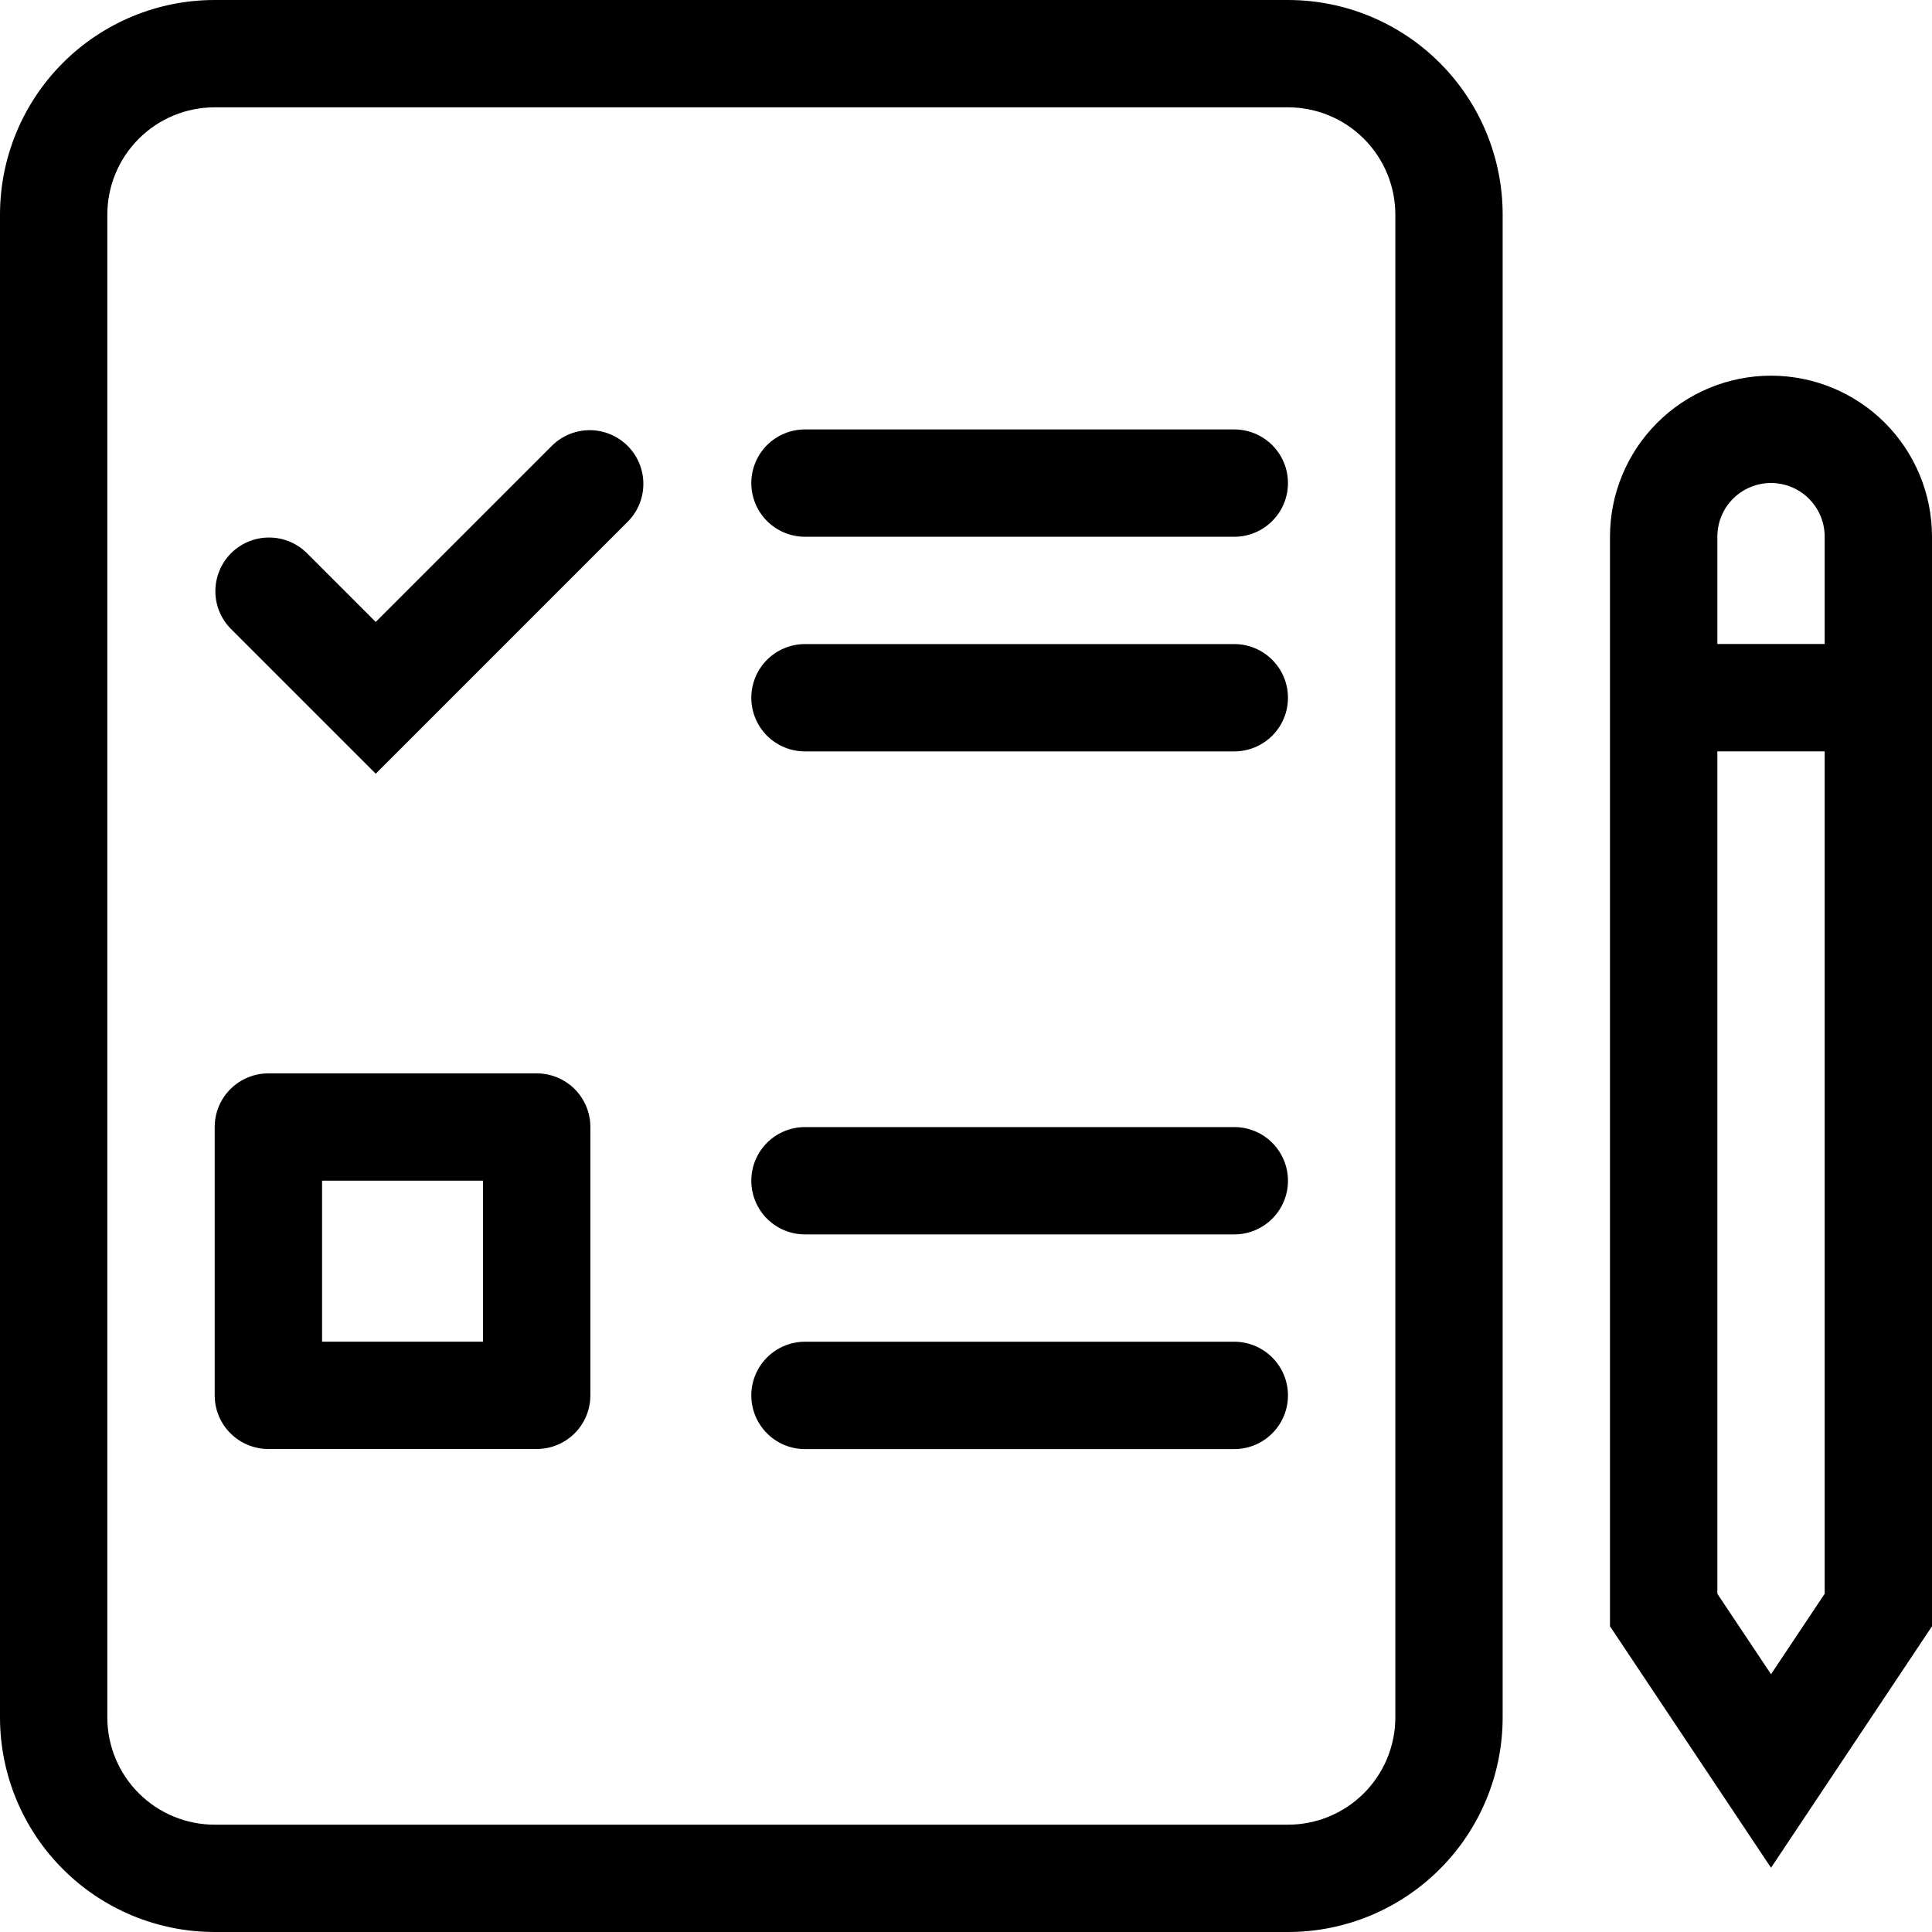
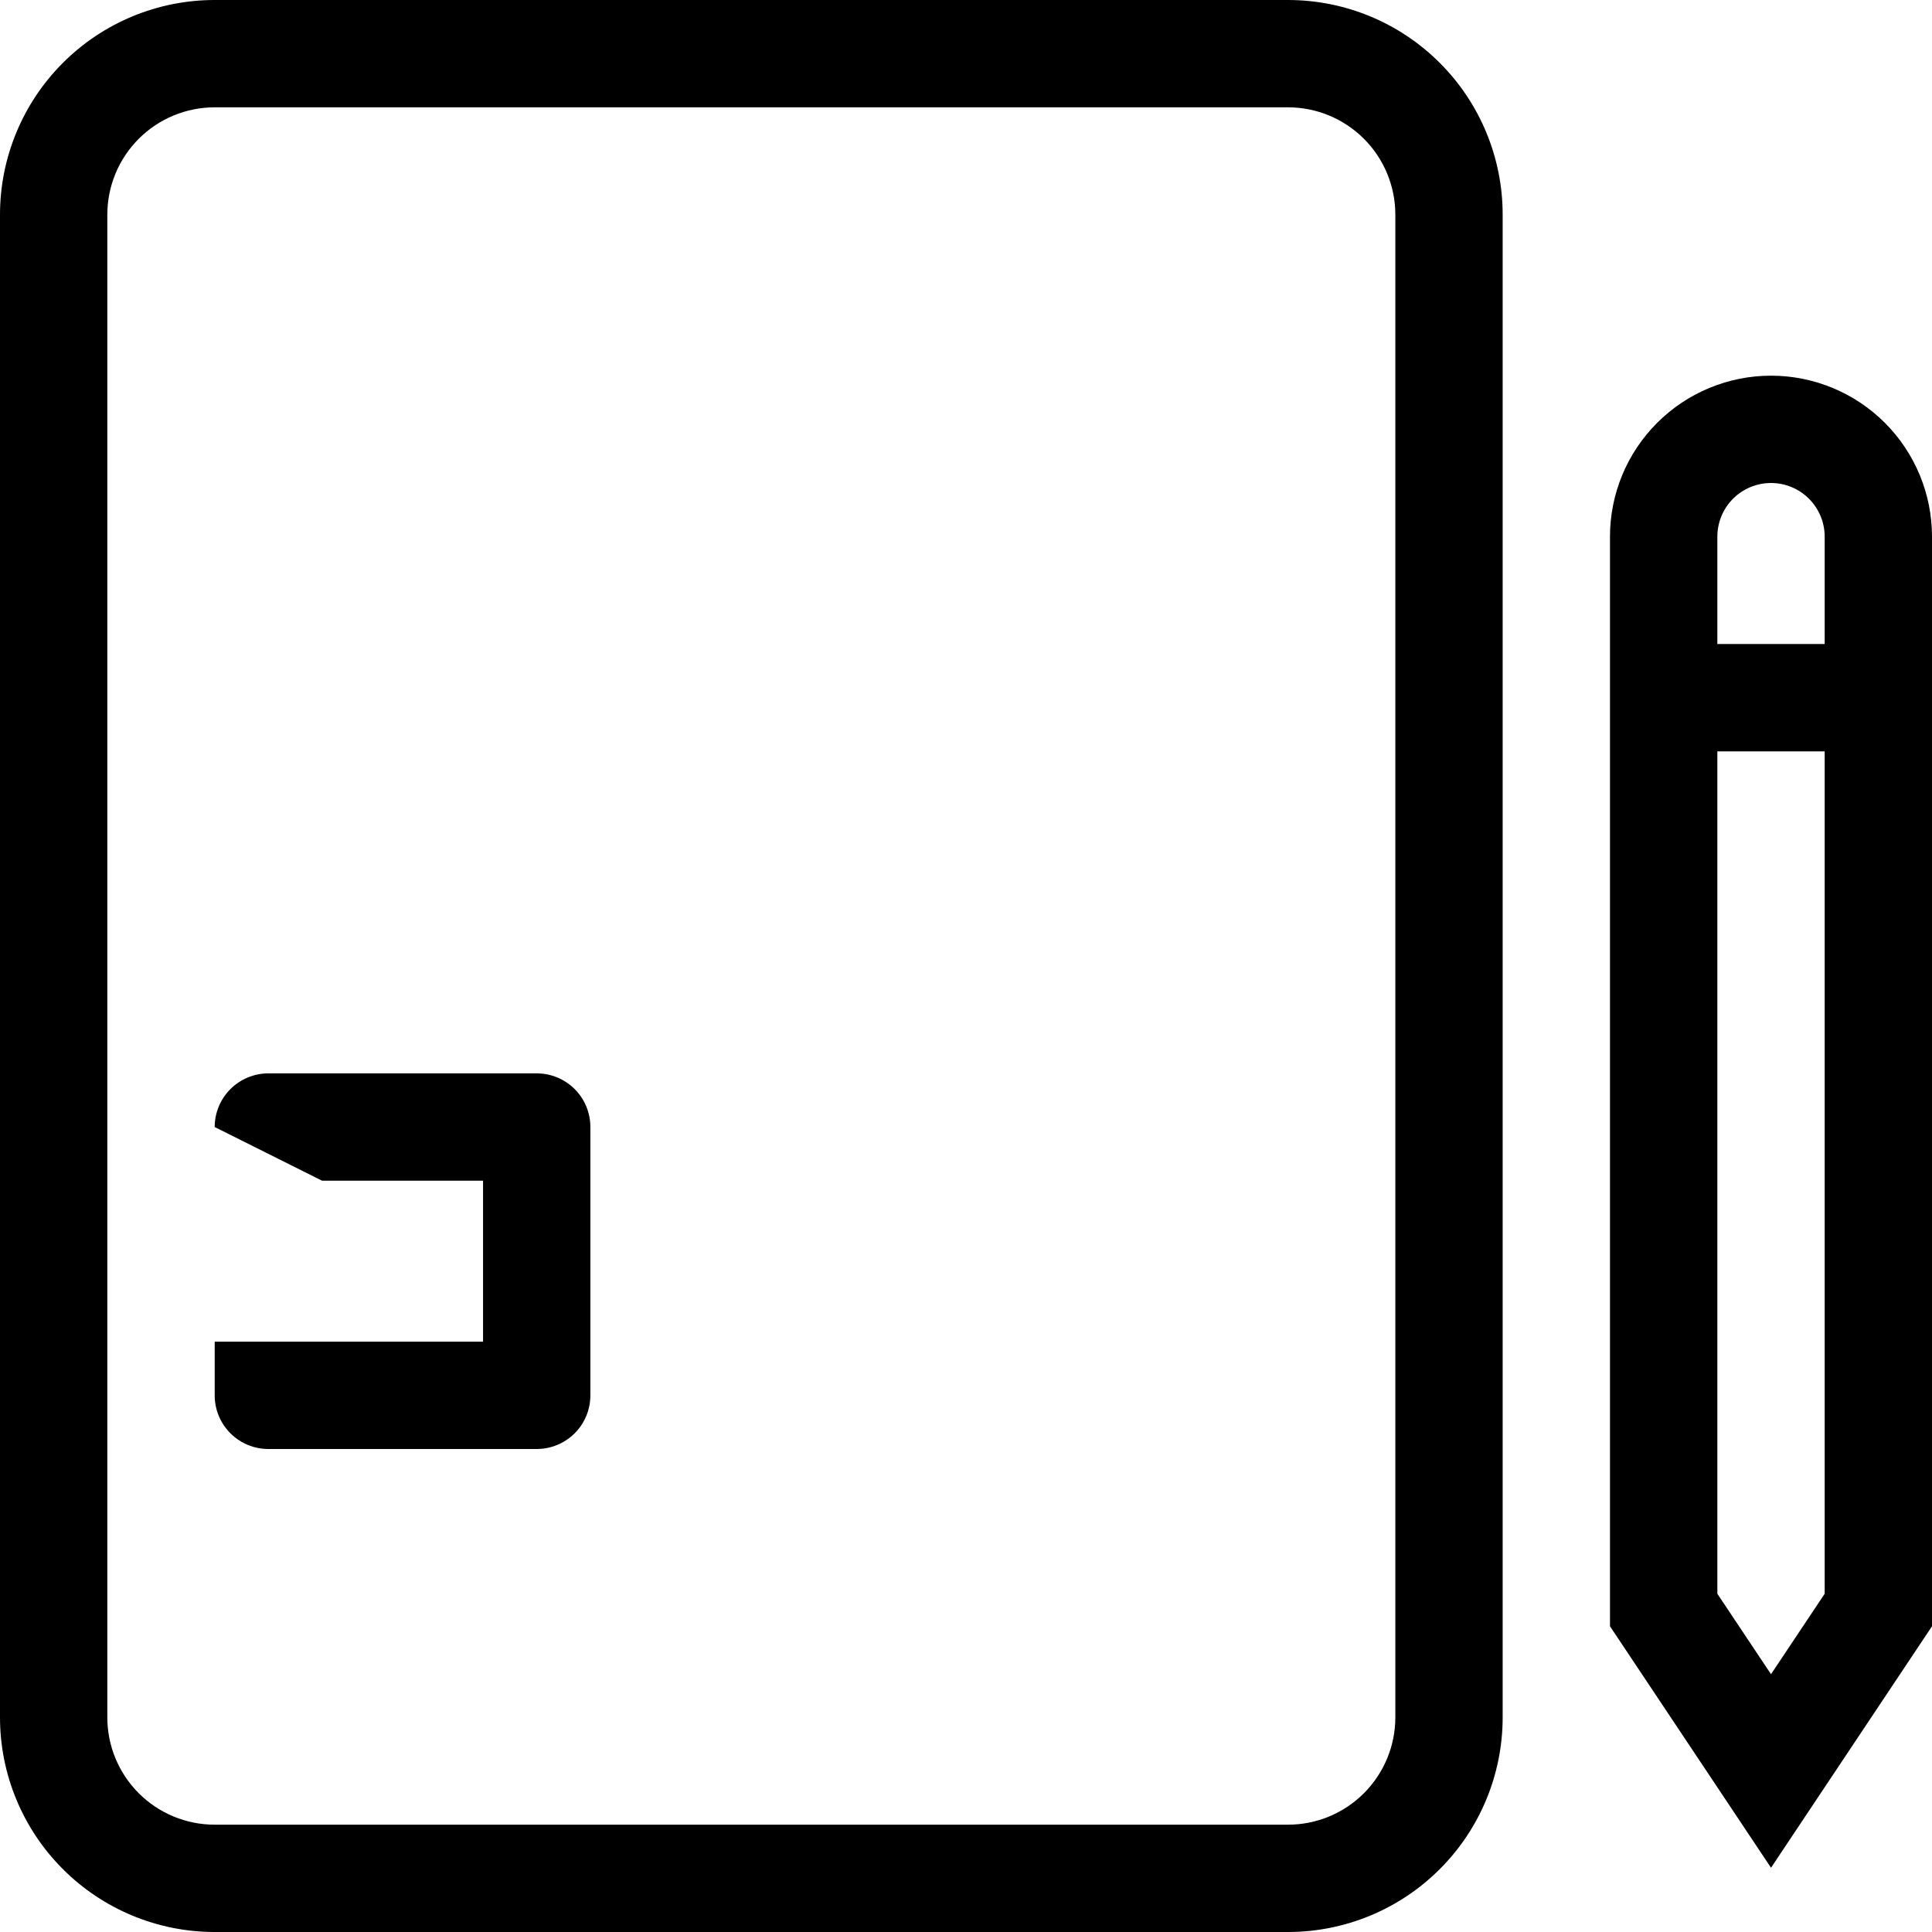
<svg xmlns="http://www.w3.org/2000/svg" width="40" height="40" viewBox="0 0 40 40" fill="none">
-   <path d="M15.555 10.002C15.555 9.707 15.672 9.424 15.88 9.216C16.088 9.008 16.371 8.891 16.666 8.891H25.555C25.849 8.891 26.132 9.008 26.34 9.216C26.549 9.424 26.666 9.707 26.666 10.002C26.666 10.296 26.549 10.579 26.34 10.787C26.132 10.996 25.849 11.113 25.555 11.113H16.666C16.371 11.113 16.088 10.996 15.88 10.787C15.672 10.579 15.555 10.296 15.555 10.002ZM16.666 13.335C16.371 13.335 16.088 13.452 15.88 13.661C15.672 13.869 15.555 14.152 15.555 14.446C15.555 14.741 15.672 15.024 15.88 15.232C16.088 15.44 16.371 15.557 16.666 15.557H25.555C25.849 15.557 26.132 15.44 26.34 15.232C26.549 15.024 26.666 14.741 26.666 14.446C26.666 14.152 26.549 13.869 26.34 13.661C26.132 13.452 25.849 13.335 25.555 13.335H16.666ZM15.555 24.446C15.555 24.151 15.672 23.869 15.88 23.66C16.088 23.452 16.371 23.335 16.666 23.335H25.555C25.849 23.335 26.132 23.452 26.34 23.66C26.549 23.869 26.666 24.151 26.666 24.446C26.666 24.741 26.549 25.023 26.34 25.232C26.132 25.44 25.849 25.557 25.555 25.557H16.666C16.371 25.557 16.088 25.44 15.88 25.232C15.672 25.023 15.555 24.741 15.555 24.446ZM16.666 27.779C16.371 27.779 16.088 27.897 15.88 28.105C15.672 28.313 15.555 28.596 15.555 28.891C15.555 29.185 15.672 29.468 15.88 29.676C16.088 29.885 16.371 30.002 16.666 30.002H25.555C25.849 30.002 26.132 29.885 26.34 29.676C26.549 29.468 26.666 29.185 26.666 28.891C26.666 28.596 26.549 28.313 26.34 28.105C26.132 27.897 25.849 27.779 25.555 27.779H16.666Z" fill="black" />
-   <path fill-rule="evenodd" clip-rule="evenodd" d="M4.445 23.334C4.445 23.039 4.562 22.756 4.771 22.548C4.979 22.34 5.262 22.223 5.556 22.223H11.112C11.407 22.223 11.689 22.34 11.898 22.548C12.106 22.756 12.223 23.039 12.223 23.334V28.889C12.223 29.184 12.106 29.467 11.898 29.675C11.689 29.883 11.407 30 11.112 30H5.556C5.262 30 4.979 29.883 4.771 29.675C4.562 29.467 4.445 29.184 4.445 28.889V23.334ZM6.668 24.445V27.778H10.001V24.445H6.668Z" fill="black" />
-   <path d="M13.009 10.789C13.211 10.58 13.323 10.299 13.32 10.008C13.318 9.716 13.201 9.438 12.995 9.232C12.789 9.026 12.51 8.909 12.219 8.906C11.928 8.904 11.647 9.016 11.438 9.218L7.779 12.877L6.342 11.44C6.132 11.238 5.852 11.126 5.56 11.129C5.269 11.131 4.99 11.248 4.784 11.454C4.578 11.66 4.462 11.939 4.459 12.23C4.456 12.521 4.568 12.802 4.771 13.011L7.779 16.019L13.009 10.789Z" fill="black" />
+   <path fill-rule="evenodd" clip-rule="evenodd" d="M4.445 23.334C4.445 23.039 4.562 22.756 4.771 22.548C4.979 22.34 5.262 22.223 5.556 22.223H11.112C11.407 22.223 11.689 22.34 11.898 22.548C12.106 22.756 12.223 23.039 12.223 23.334V28.889C12.223 29.184 12.106 29.467 11.898 29.675C11.689 29.883 11.407 30 11.112 30H5.556C5.262 30 4.979 29.883 4.771 29.675C4.562 29.467 4.445 29.184 4.445 28.889V23.334ZV27.778H10.001V24.445H6.668Z" fill="black" />
  <path fill-rule="evenodd" clip-rule="evenodd" d="M4.444 0C3.266 0 2.135 0.468 1.302 1.302C0.468 2.135 0 3.266 0 4.444V35.556C0 36.734 0.468 37.865 1.302 38.698C2.135 39.532 3.266 40 4.444 40H26.667C27.845 40 28.976 39.532 29.809 38.698C30.643 37.865 31.111 36.734 31.111 35.556V4.444C31.111 3.266 30.643 2.135 29.809 1.302C28.976 0.468 27.845 0 26.667 0H4.444ZM2.222 4.444C2.222 3.855 2.456 3.29 2.873 2.873C3.29 2.456 3.855 2.222 4.444 2.222H26.667C27.256 2.222 27.821 2.456 28.238 2.873C28.655 3.29 28.889 3.855 28.889 4.444V35.556C28.889 36.145 28.655 36.71 28.238 37.127C27.821 37.544 27.256 37.778 26.667 37.778H4.444C3.855 37.778 3.29 37.544 2.873 37.127C2.456 36.71 2.222 36.145 2.222 35.556V4.444ZM33.333 11.111C33.333 10.227 33.684 9.379 34.31 8.754C34.935 8.129 35.783 7.778 36.667 7.778C37.551 7.778 38.399 8.129 39.024 8.754C39.649 9.379 40 10.227 40 11.111V33.67L36.667 38.67L33.333 33.67V11.111ZM36.667 10C36.372 10 36.089 10.117 35.881 10.325C35.673 10.534 35.556 10.816 35.556 11.111V13.333H37.778V11.111C37.778 10.816 37.661 10.534 37.452 10.325C37.244 10.117 36.961 10 36.667 10ZM36.667 34.663L35.556 32.997V15.556H37.778V32.997L36.667 34.663Z" fill="black" />
</svg>